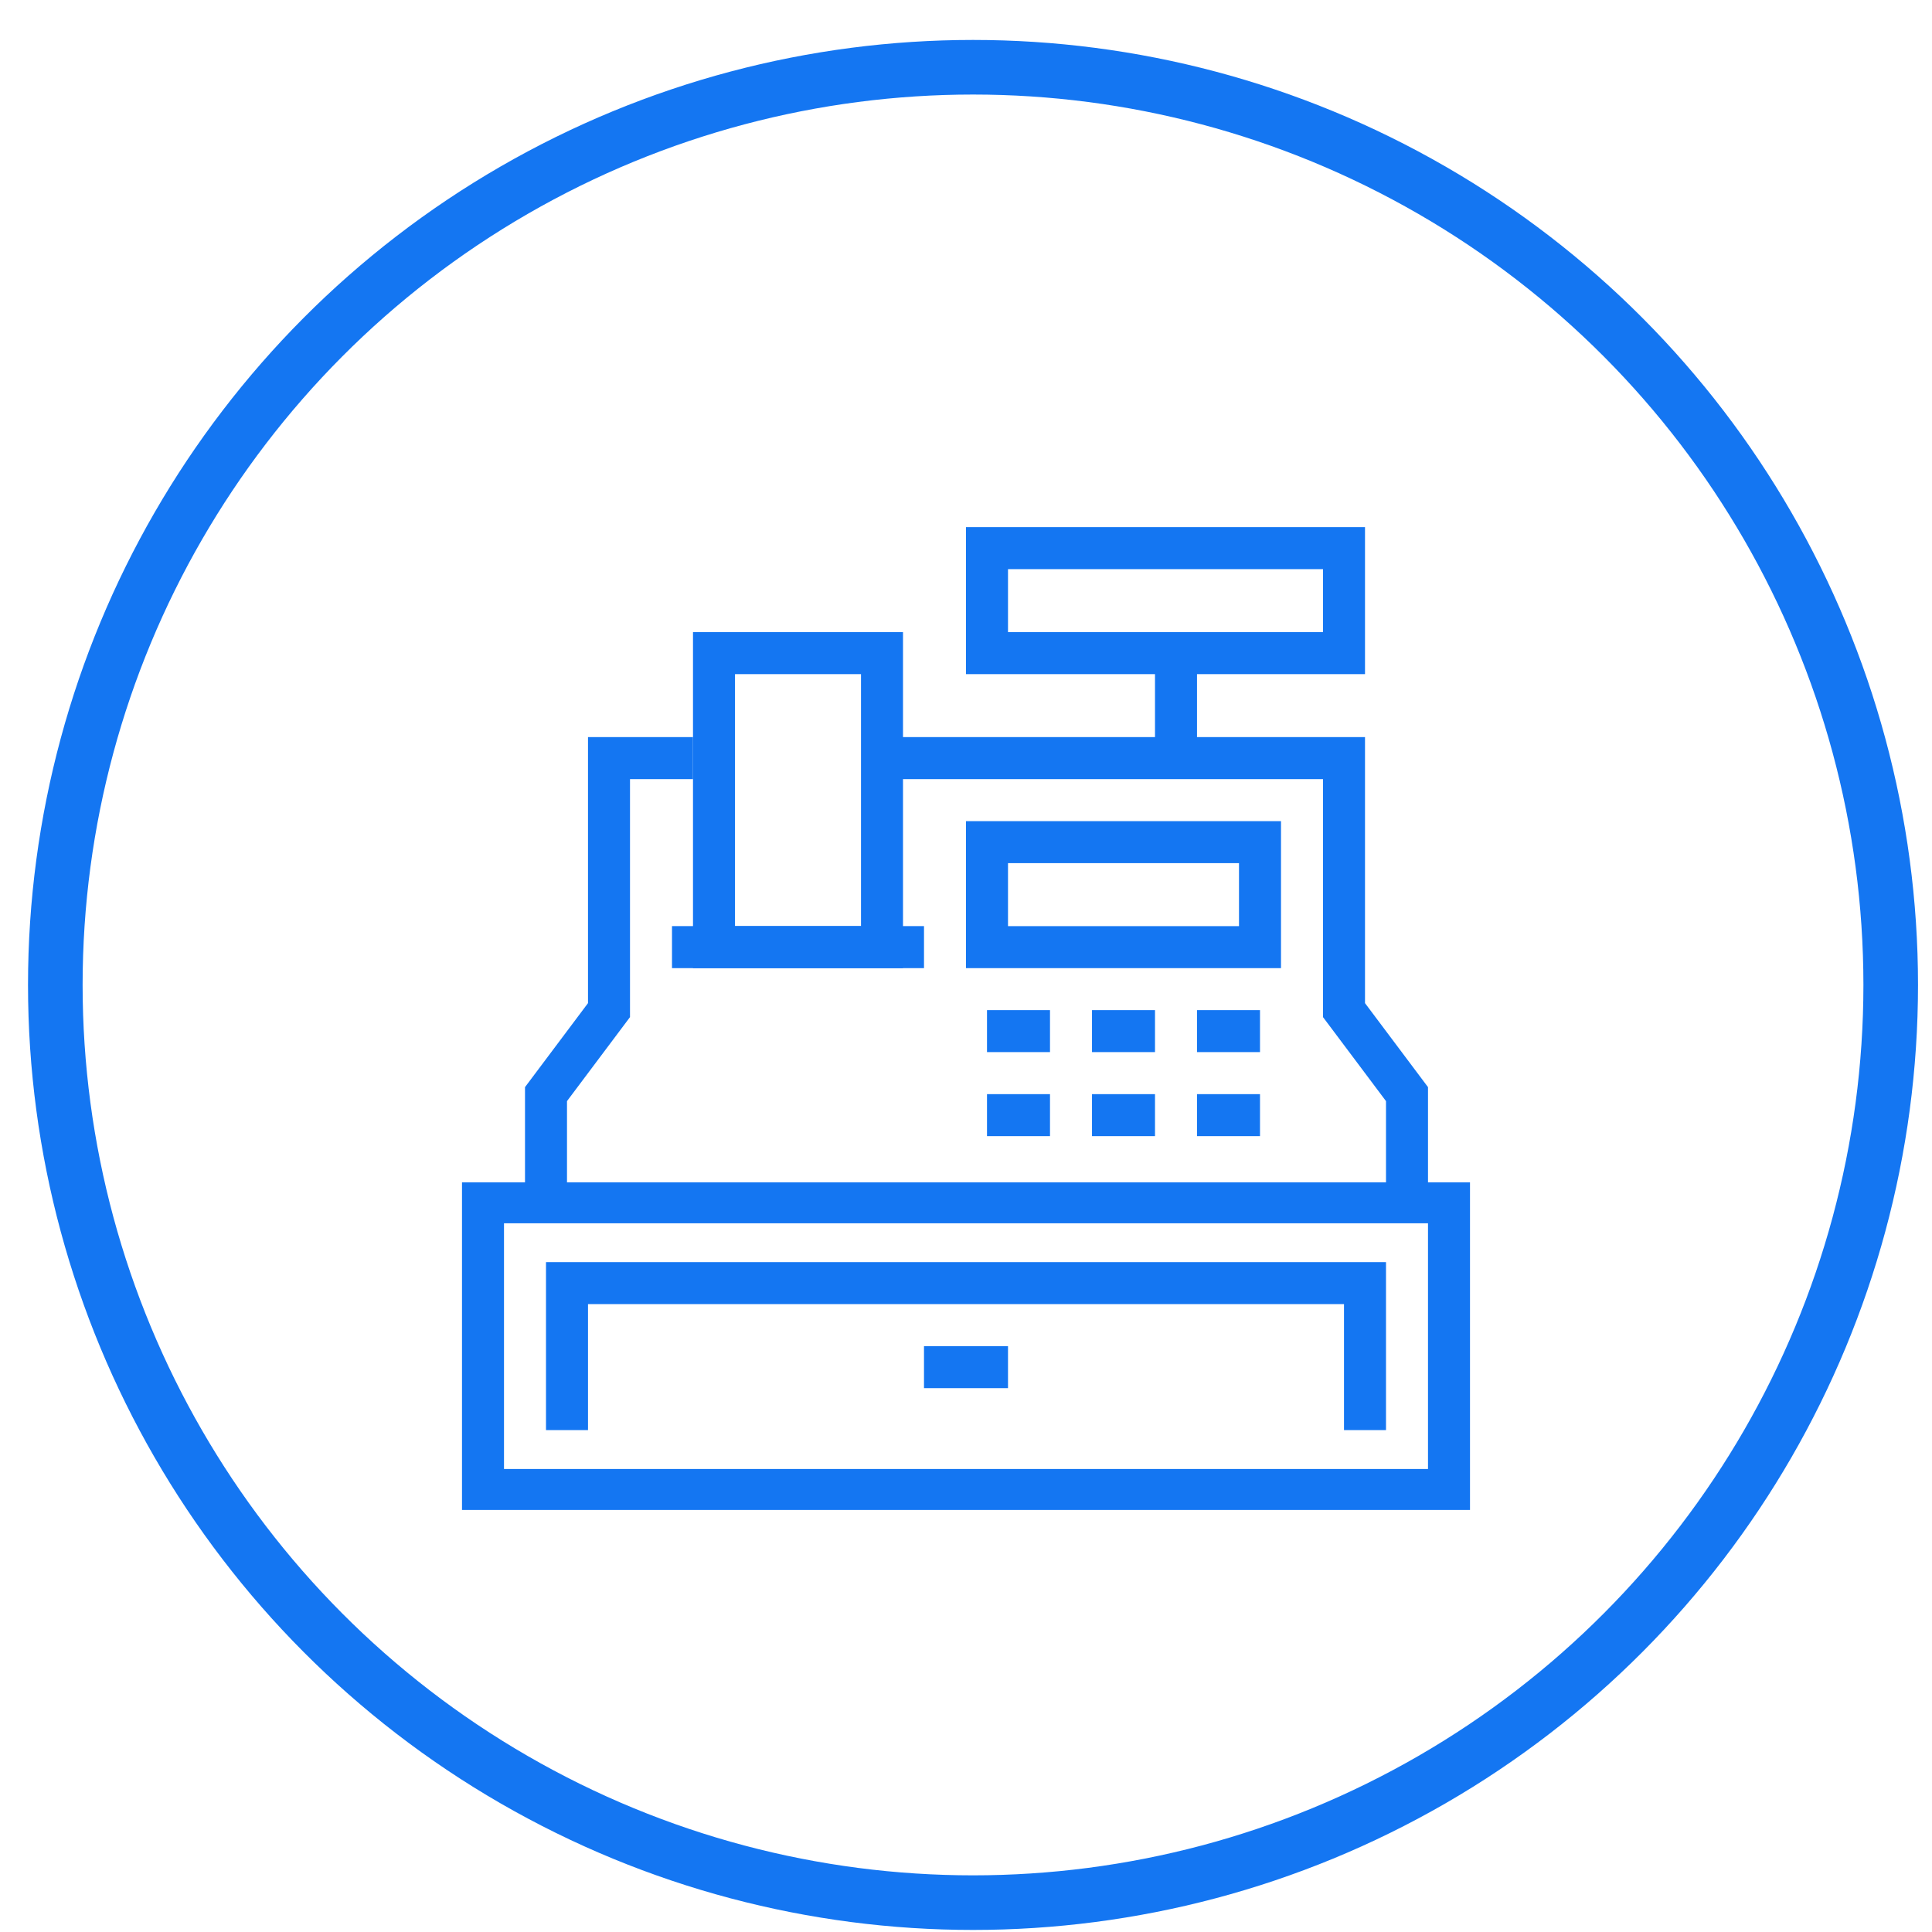
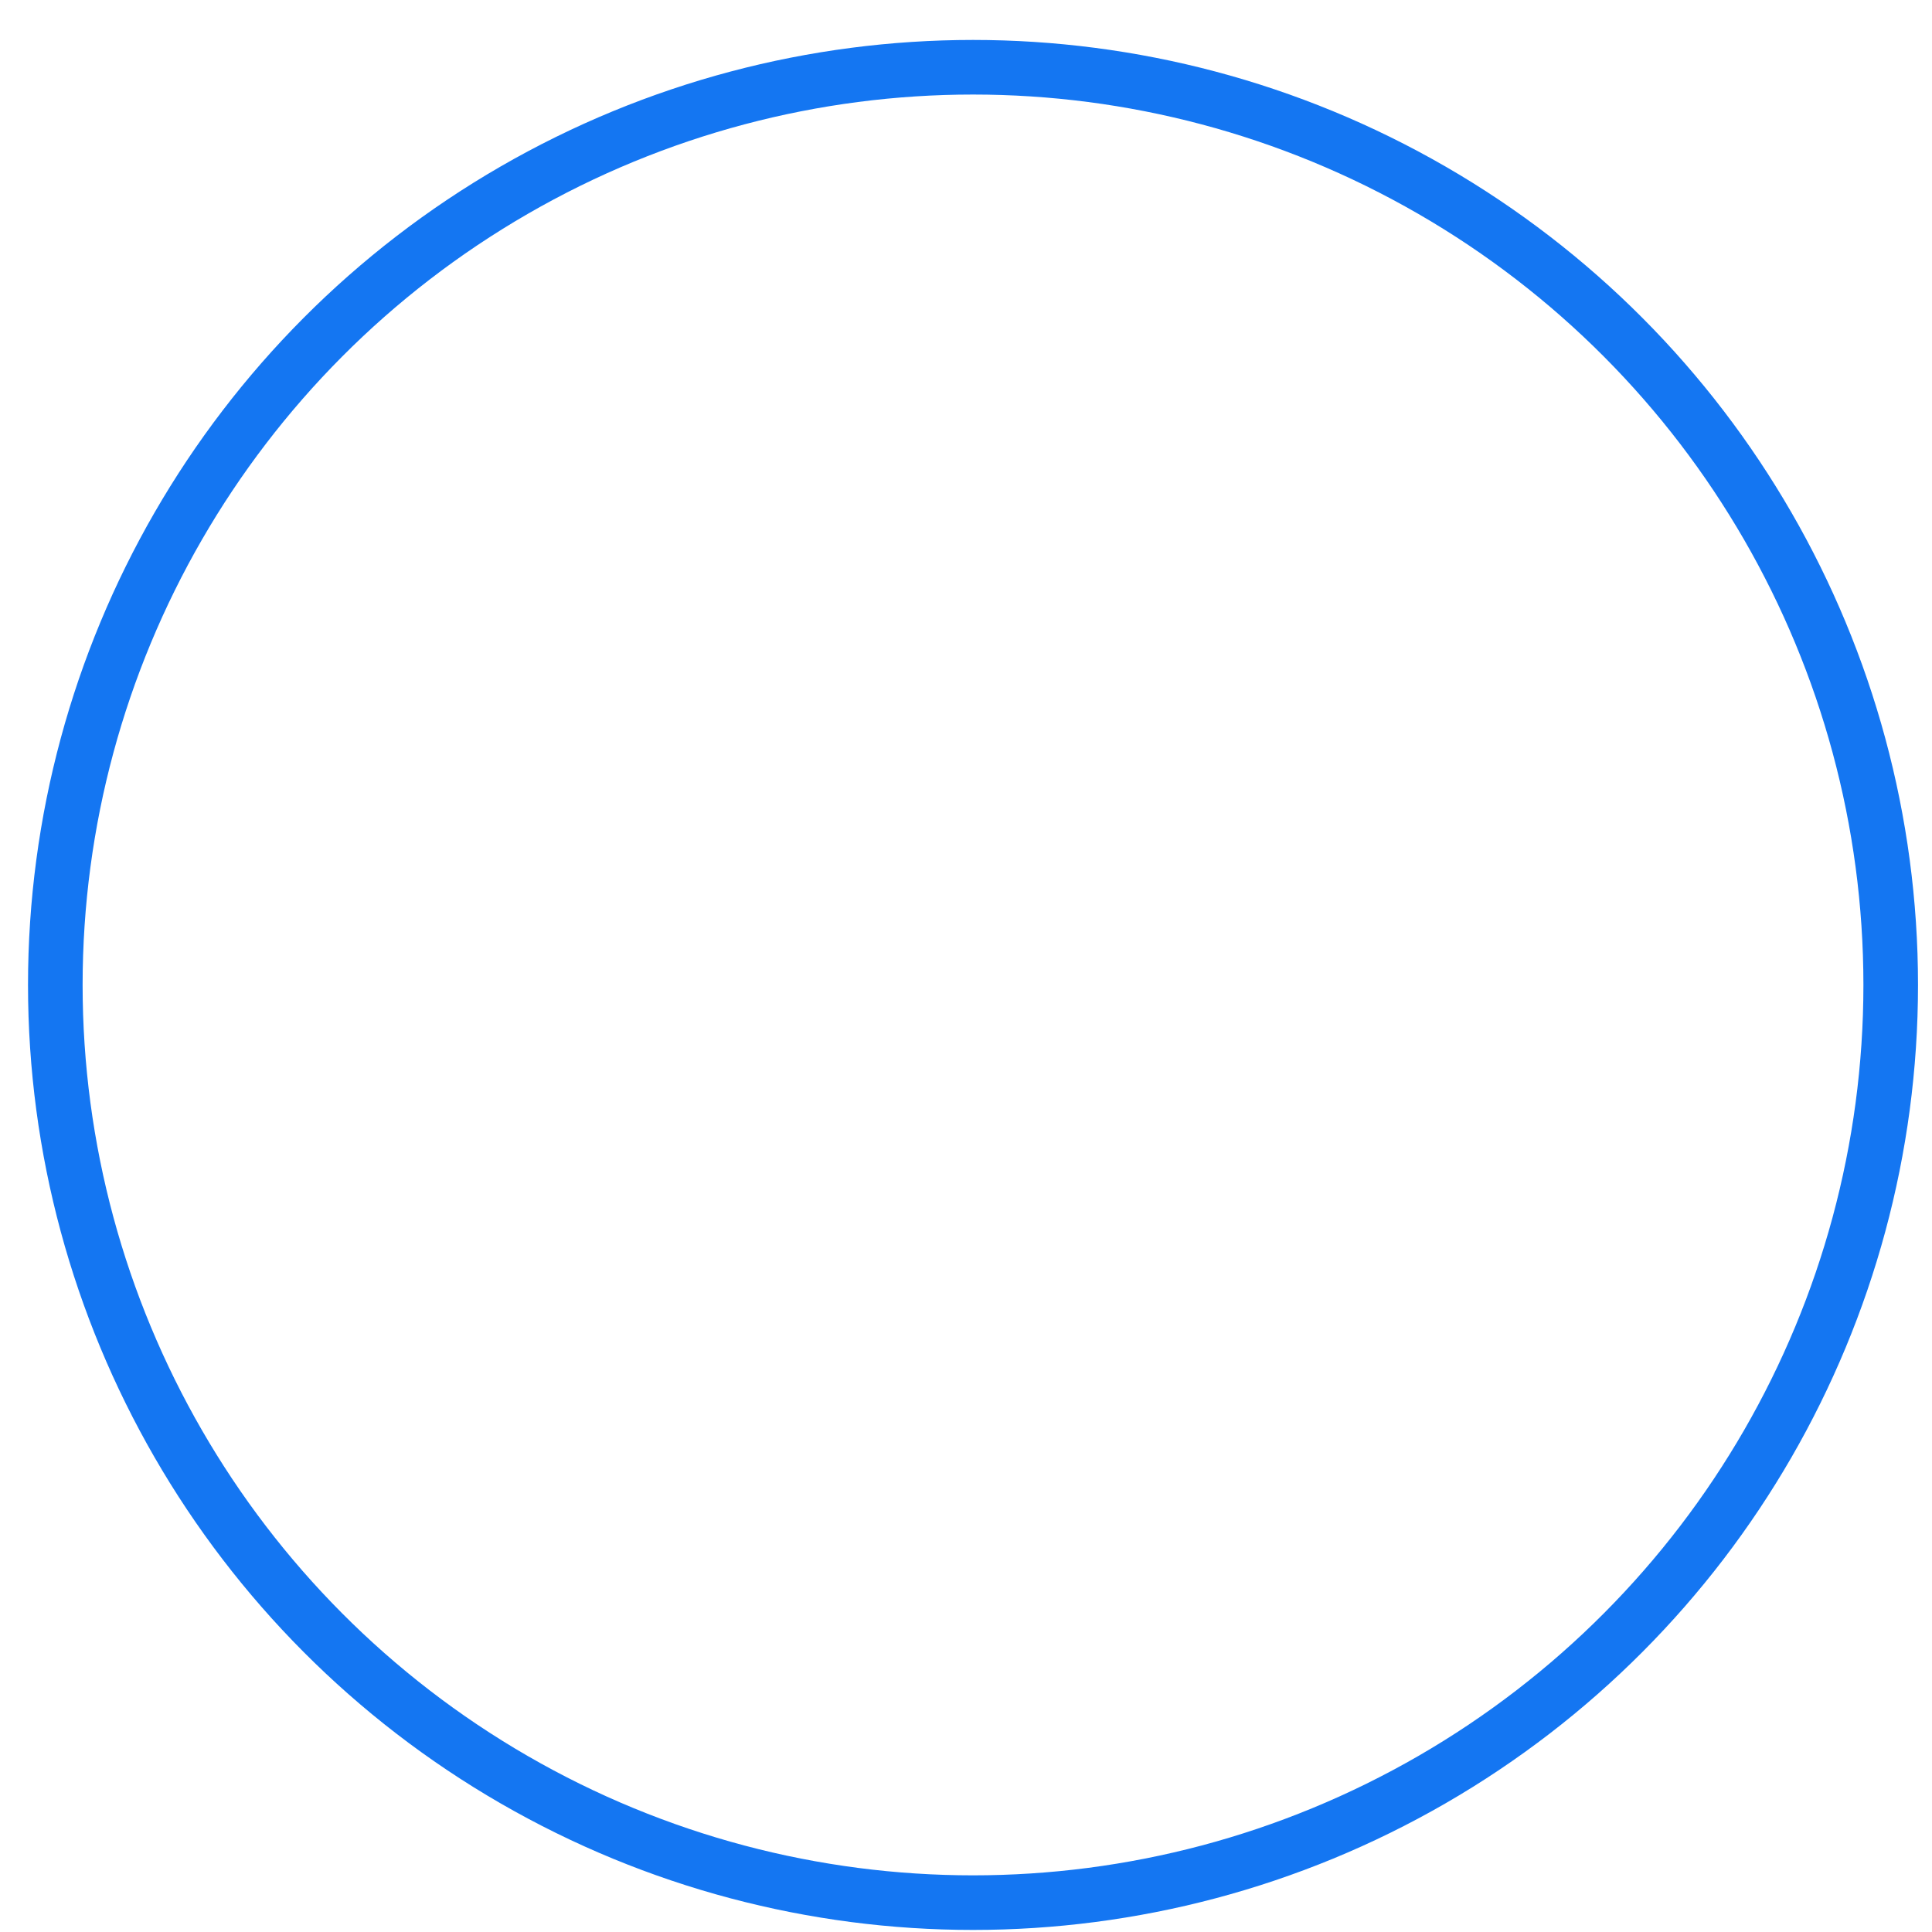
<svg xmlns="http://www.w3.org/2000/svg" width="46" height="46" viewBox="0 0 46 46" fill="none">
  <g clip-path="url(#clip0_905_9851)">
    <circle cx="23.167" cy="23.451" r="21.85" stroke="#1476F2" stroke-width="1.3" />
    <g clip-path="url(#clip1_905_9851)">
-       <path fill-rule="evenodd" clip-rule="evenodd" d="M27.5 18.051H28.5V15.551H27.5V18.051Z" fill="#1476F2" />
-       <path fill-rule="evenodd" clip-rule="evenodd" d="M23 16.051H32.5V12.551H23V16.051ZM24 15.051H31.5V13.551H24V15.051Z" fill="#1476F2" />
+       <path fill-rule="evenodd" clip-rule="evenodd" d="M27.5 18.051V15.551H27.5V18.051Z" fill="#1476F2" />
      <path fill-rule="evenodd" clip-rule="evenodd" d="M23.5 25.05H25V24.051H23.5V25.05Z" fill="#1476F2" />
      <path fill-rule="evenodd" clip-rule="evenodd" d="M26 25.05H27.5V24.051H26V25.05Z" fill="#1476F2" />
      <path fill-rule="evenodd" clip-rule="evenodd" d="M28.5 25.05H30V24.051H28.5V25.05Z" fill="#1476F2" />
      <path fill-rule="evenodd" clip-rule="evenodd" d="M23.5 27.051H25V26.051H23.5V27.051Z" fill="#1476F2" />
      <path fill-rule="evenodd" clip-rule="evenodd" d="M26 27.051H27.5V26.051H26V27.051Z" fill="#1476F2" />
      <path fill-rule="evenodd" clip-rule="evenodd" d="M28.5 27.051H30V26.051H28.5V27.051Z" fill="#1476F2" />
      <path fill-rule="evenodd" clip-rule="evenodd" d="M24 22.051H29.5V20.551H24V22.051ZM23 23.051H30.5V19.551H23V23.051Z" fill="#1476F2" />
      <path fill-rule="evenodd" clip-rule="evenodd" d="M16 23.051H22V22.05H16V23.051Z" fill="#1476F2" />
-       <path fill-rule="evenodd" clip-rule="evenodd" d="M17.5 22.051H20.5V16.051H17.5V22.051ZM16.5 23.051H21.5V15.051H16.5V23.051ZM11 35.951H35V28.151H11V35.951ZM12 34.976H34V29.126H12V34.976Z" fill="#1476F2" />
      <path fill-rule="evenodd" clip-rule="evenodd" d="M33 34.05H32V31.05H14V34.05H13V30.051H33V34.05Z" fill="#1476F2" />
      <path fill-rule="evenodd" clip-rule="evenodd" d="M22 33.051H24V32.051H22V33.051Z" fill="#1476F2" />
      <path fill-rule="evenodd" clip-rule="evenodd" d="M13.5 28.551H12.5V25.884L14 23.884V17.55H16.5V18.551H15V24.217L13.5 26.217V28.551Z" fill="#1476F2" />
-       <path fill-rule="evenodd" clip-rule="evenodd" d="M34 28.551H33V26.217L31.5 24.217V18.551H21V17.55H32.5V23.884L34 25.884V28.551Z" fill="#1476F2" />
    </g>
  </g>
  <defs>
    <clipPath id="clip0_905_9851">
      <rect width="45" height="45" fill="white" transform="translate(0.667 0.951)" />
    </clipPath>
    <clipPath id="clip1_905_9851">
-       <rect width="24" height="24" fill="white" transform="translate(11 11.951)" />
-     </clipPath>
+       </clipPath>
  </defs>
</svg>